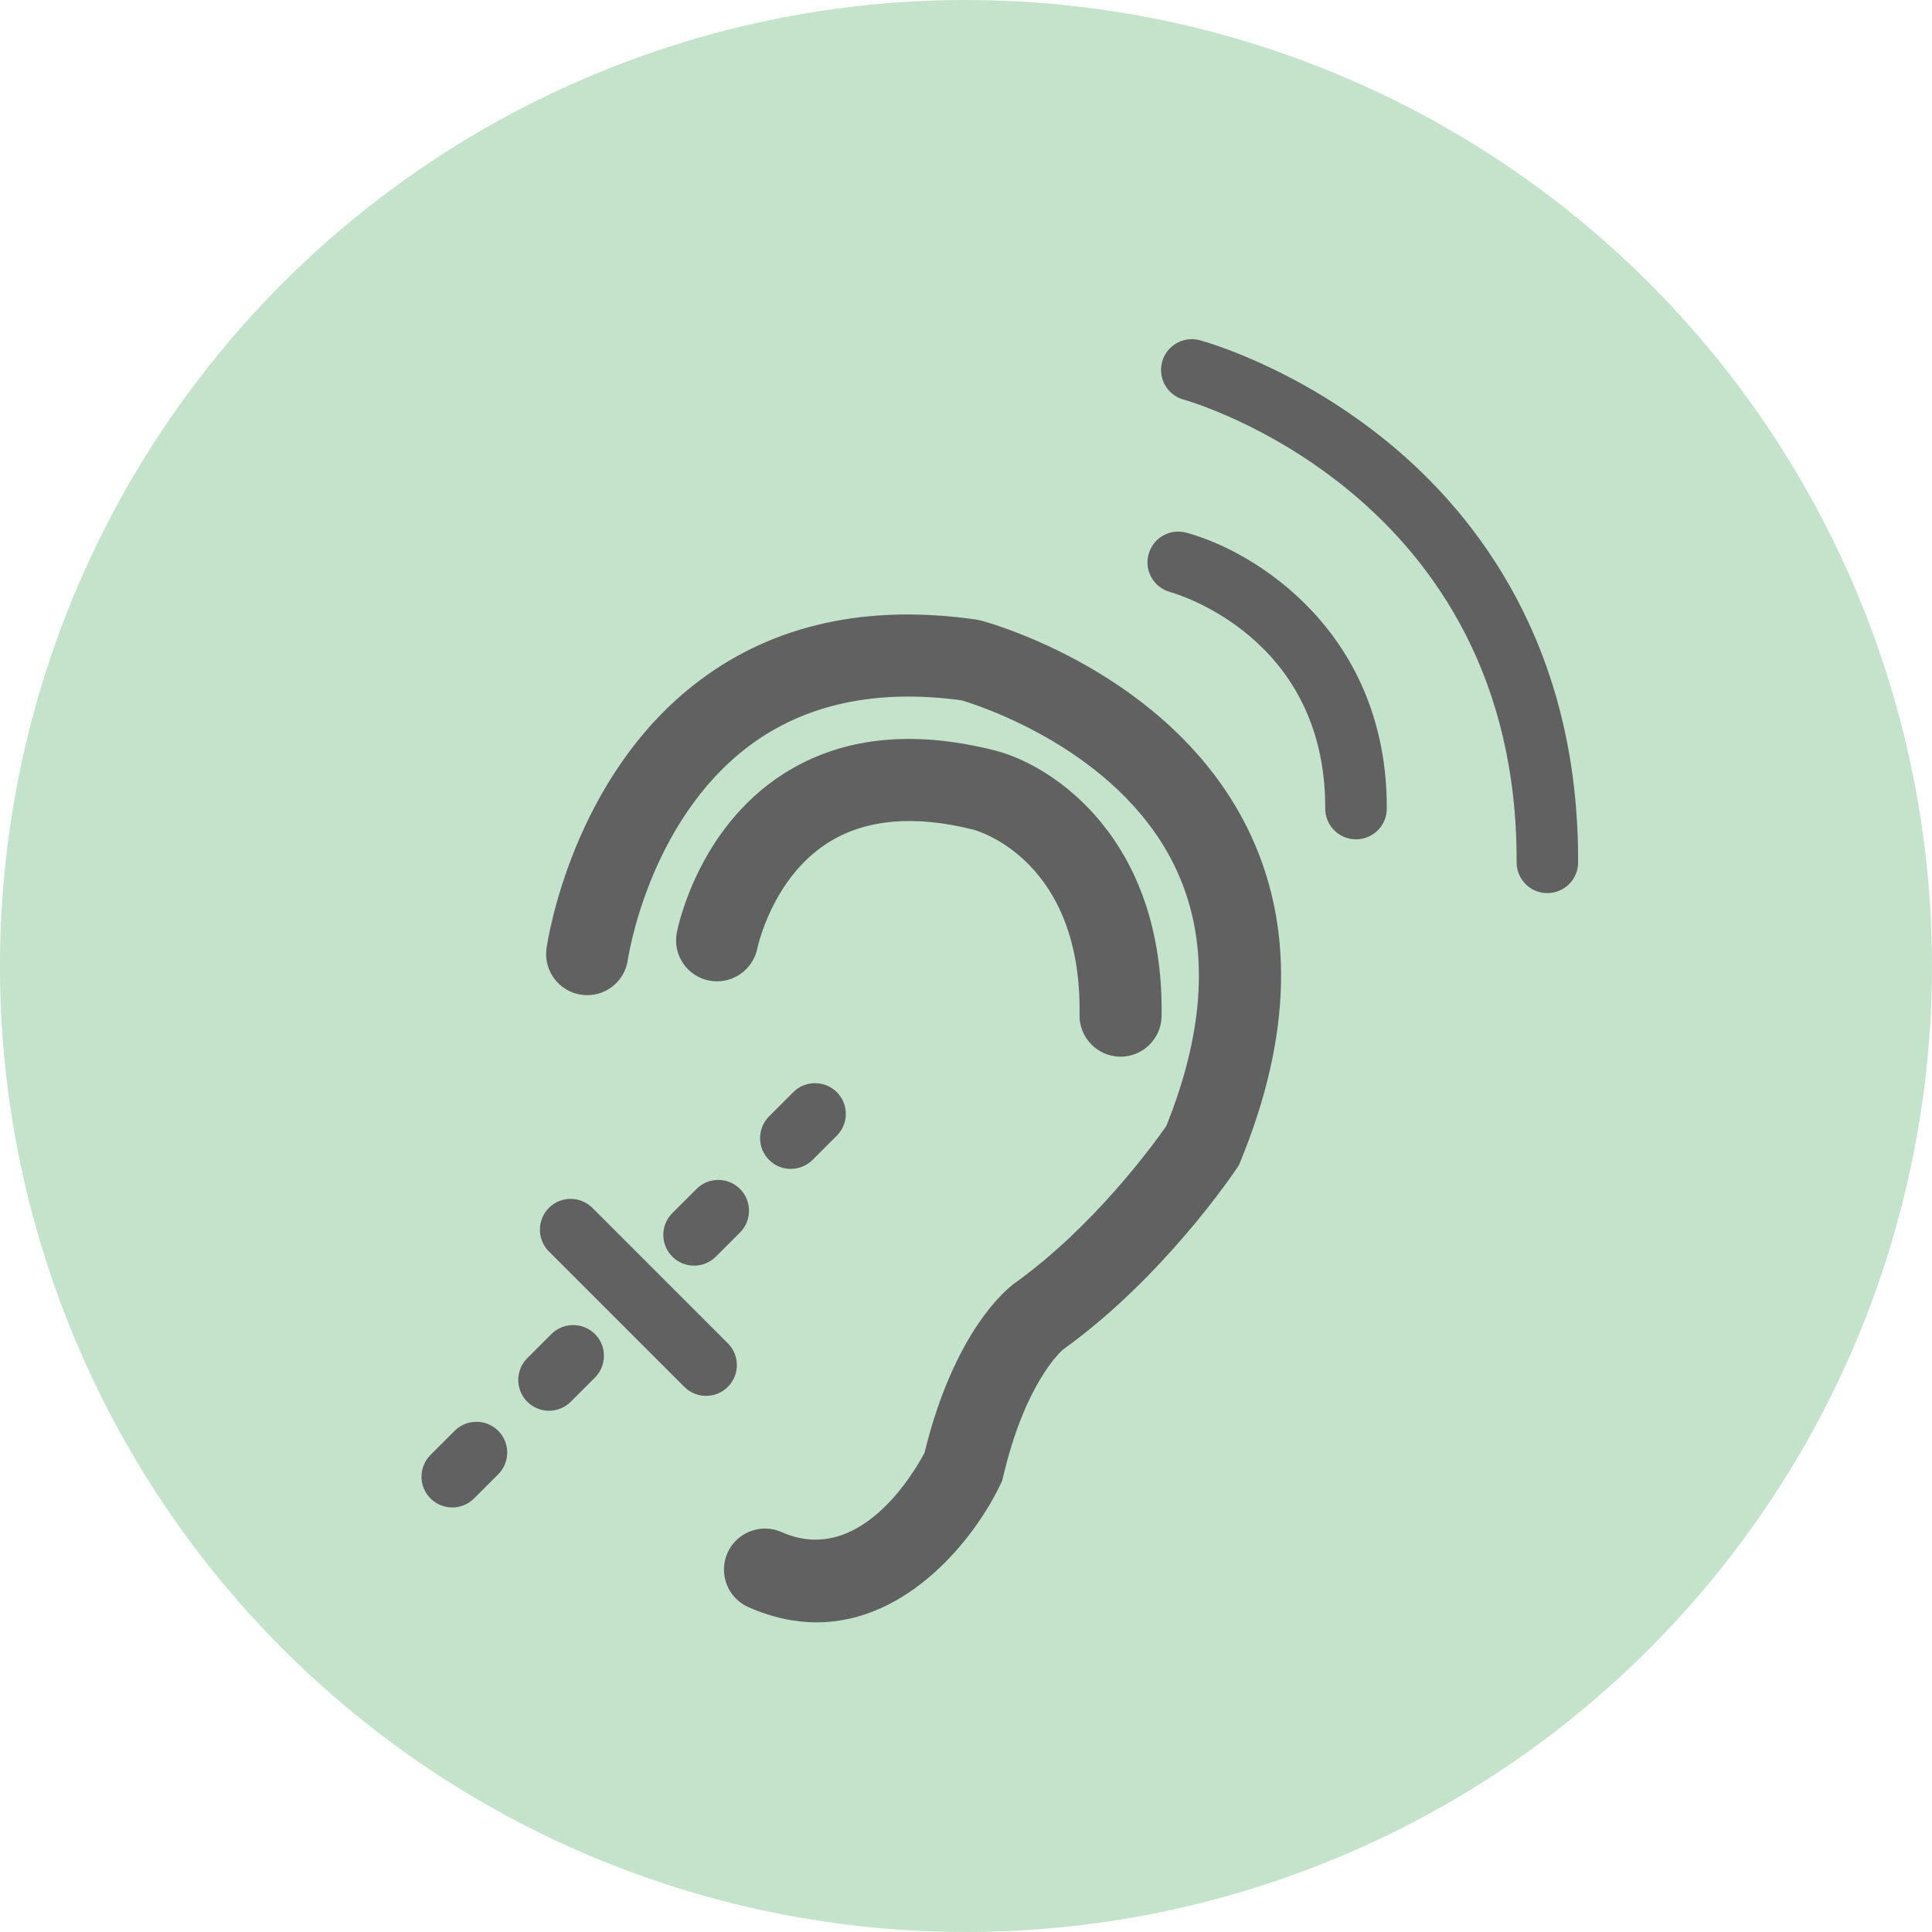
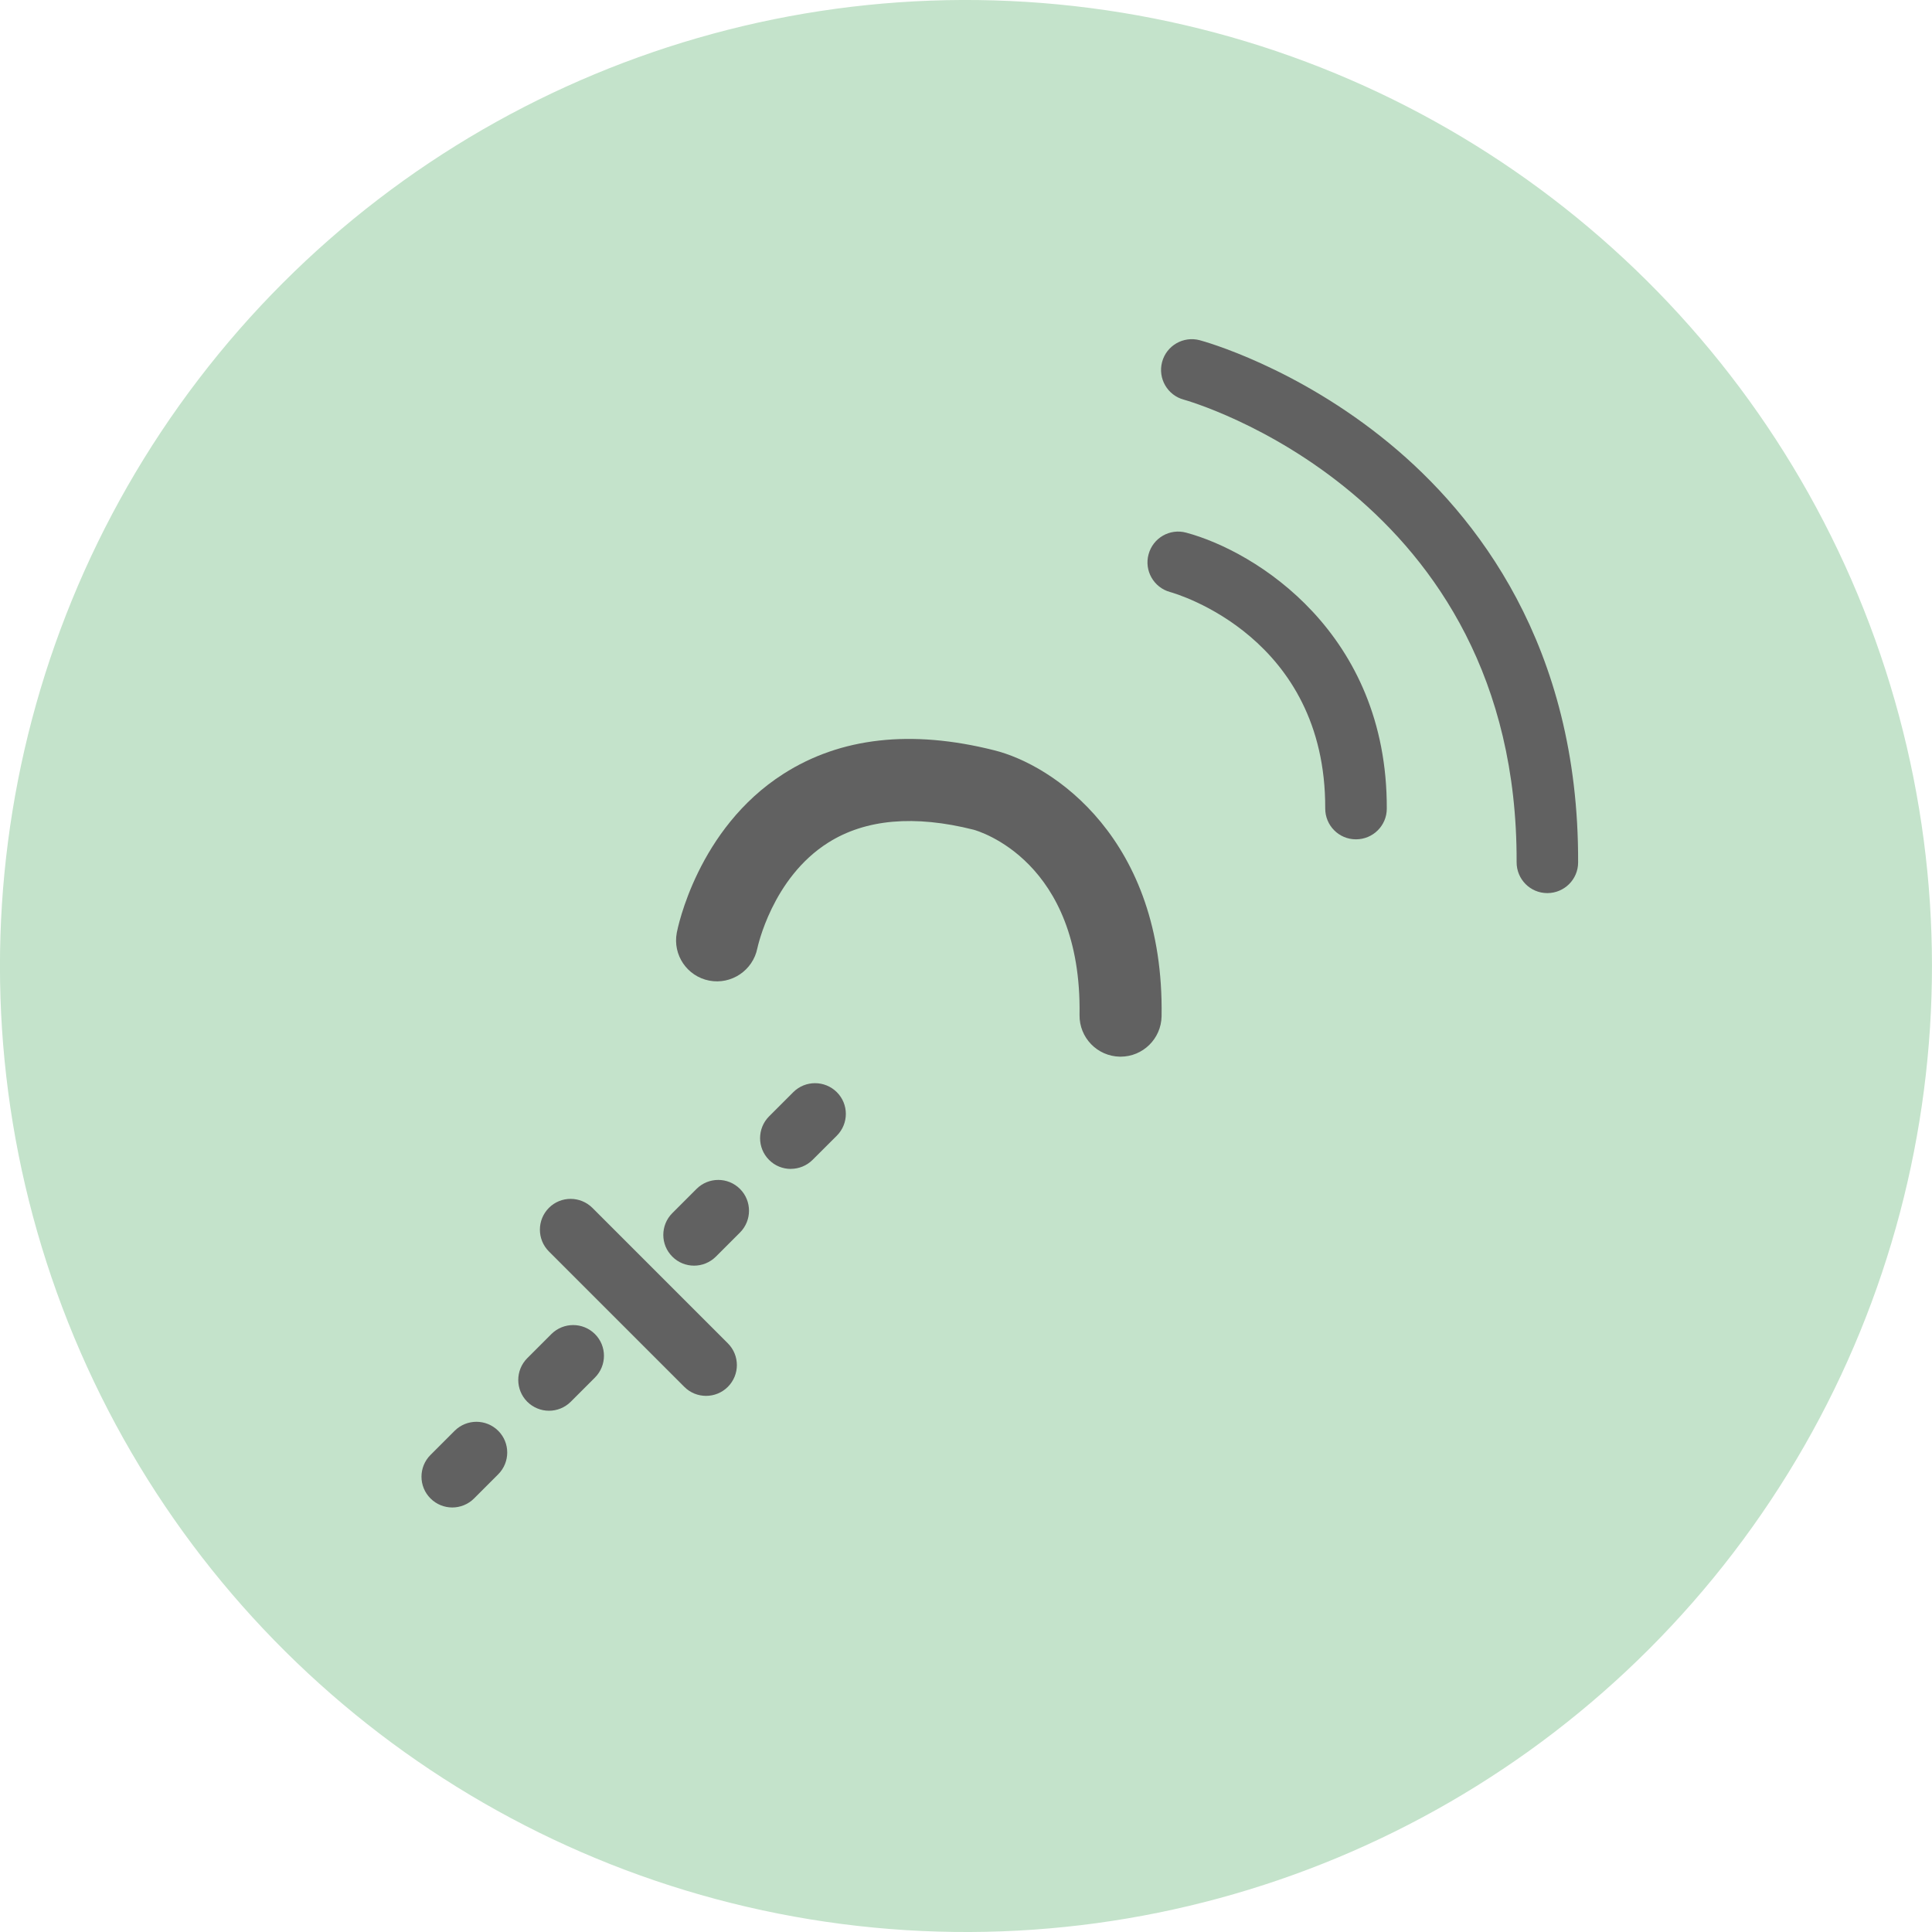
<svg xmlns="http://www.w3.org/2000/svg" id="Calque_1" viewBox="0 0 300 300">
  <defs>
    <style>.cls-1{fill:#c4e3cb;}.cls-2{fill:#616161;}</style>
  </defs>
  <circle class="cls-1" cx="150" cy="150" r="150" transform="translate(-18.03 279.49) rotate(-82.62)" />
  <g>
-     <path class="cls-2" d="M126.8,251.92c-3.33,0-6.87-.72-10.6-2.37-3.22-1.43-4.66-5.2-3.24-8.41,1.43-3.22,5.2-4.66,8.41-3.24,12.06,5.36,20.54-9.2,22.19-12.32,4.7-19.23,13.05-25.65,14-26.33,12.33-8.81,21.67-21.72,23.54-24.4,6.33-15.74,6.73-29.4,1.18-40.61-8.81-17.79-30.11-24.64-32.96-25.49-13.24-1.81-24.36,.58-33.04,7.11-15.63,11.76-18.76,32.97-18.79,33.18-.49,3.49-3.71,5.92-7.2,5.43-3.48-.49-5.91-3.71-5.43-7.19,.15-1.08,3.94-26.7,23.75-41.6,11.57-8.71,26.02-11.9,42.92-9.48l.72,.14c1.19,.31,29.35,7.97,41.39,32.14,7.37,14.81,7.03,32.24-1.01,51.83l-.24,.59-.35,.53c-.46,.69-11.39,16.95-26.97,28.12-.45,.39-5.91,5.33-9.29,19.71l-.16,.67-.3,.62c-4.02,8.41-14.34,21.37-28.53,21.37h0Z" />
    <path class="cls-2" d="M174,164.08h-.1c-3.52-.06-6.32-2.96-6.27-6.47,.39-23.97-15.76-28.58-16.44-28.77-9.2-2.32-16.8-1.65-22.58,2-8.73,5.5-10.98,16.3-11.01,16.41-.69,3.43-4.03,5.68-7.47,5.02-3.44-.67-5.69-3.98-5.04-7.43,.12-.65,3.2-16.15,16.57-24.68,8.86-5.66,19.85-6.89,32.66-3.67,9.17,2.24,26.49,13.78,26.05,41.32-.06,3.48-2.9,6.27-6.37,6.27h0Z" />
    <path class="cls-2" d="M70.23,234.08c-1.22,0-2.45-.47-3.38-1.4-1.87-1.87-1.87-4.89,0-6.76l3.75-3.75c1.87-1.86,4.89-1.86,6.76,0,1.87,1.86,1.87,4.89,0,6.76l-3.75,3.75c-.93,.93-2.16,1.4-3.38,1.4h0Zm15.02-15.02c-1.22,0-2.44-.47-3.38-1.4-1.86-1.87-1.86-4.89,0-6.76l3.75-3.75c1.87-1.86,4.89-1.86,6.76,0,1.87,1.86,1.87,4.89,0,6.76l-3.75,3.75c-.93,.93-2.16,1.4-3.38,1.4h0Zm22.53-22.53c-1.22,0-2.45-.46-3.38-1.4-1.87-1.86-1.87-4.89,0-6.76l3.75-3.75c1.87-1.87,4.89-1.87,6.76,0,1.86,1.87,1.86,4.89,0,6.76l-3.75,3.75c-.94,.93-2.16,1.4-3.38,1.4h0Zm15.02-15.02c-1.22,0-2.45-.46-3.38-1.4-1.86-1.86-1.86-4.89,0-6.76l3.76-3.76c1.86-1.86,4.89-1.86,6.76,0,1.87,1.86,1.87,4.89,0,6.76l-3.76,3.75c-.93,.93-2.16,1.4-3.38,1.4h0Z" />
    <path class="cls-2" d="M210.56,130.33h-.02c-2.64,0-4.77-2.15-4.76-4.8,.09-26.6-23.1-33.33-24.09-33.6-2.54-.7-4.04-3.33-3.34-5.86,.69-2.54,3.29-4.05,5.84-3.36,10.81,2.9,31.24,15.59,31.15,42.86,0,2.63-2.15,4.76-4.78,4.76h0Z" />
    <path class="cls-2" d="M240.28,138.68h-.02c-2.64,0-4.77-2.15-4.76-4.8,.2-57.24-51.16-71.68-51.67-71.82-2.55-.68-4.06-3.3-3.38-5.85,.68-2.55,3.3-4.06,5.85-3.38,.6,.16,15.03,4.12,29.49,16.06,13.41,11.07,29.38,31.34,29.26,65.03,0,2.63-2.15,4.76-4.78,4.76h0Z" />
    <path class="cls-2" d="M109.64,216.75c-1.22,0-2.45-.46-3.38-1.4l-21.03-21.03c-1.86-1.86-1.86-4.89,0-6.76s4.89-1.86,6.76,0l21.03,21.03c1.87,1.87,1.87,4.89,0,6.76-.93,.93-2.16,1.4-3.38,1.4h0Z" />
  </g>
</svg>